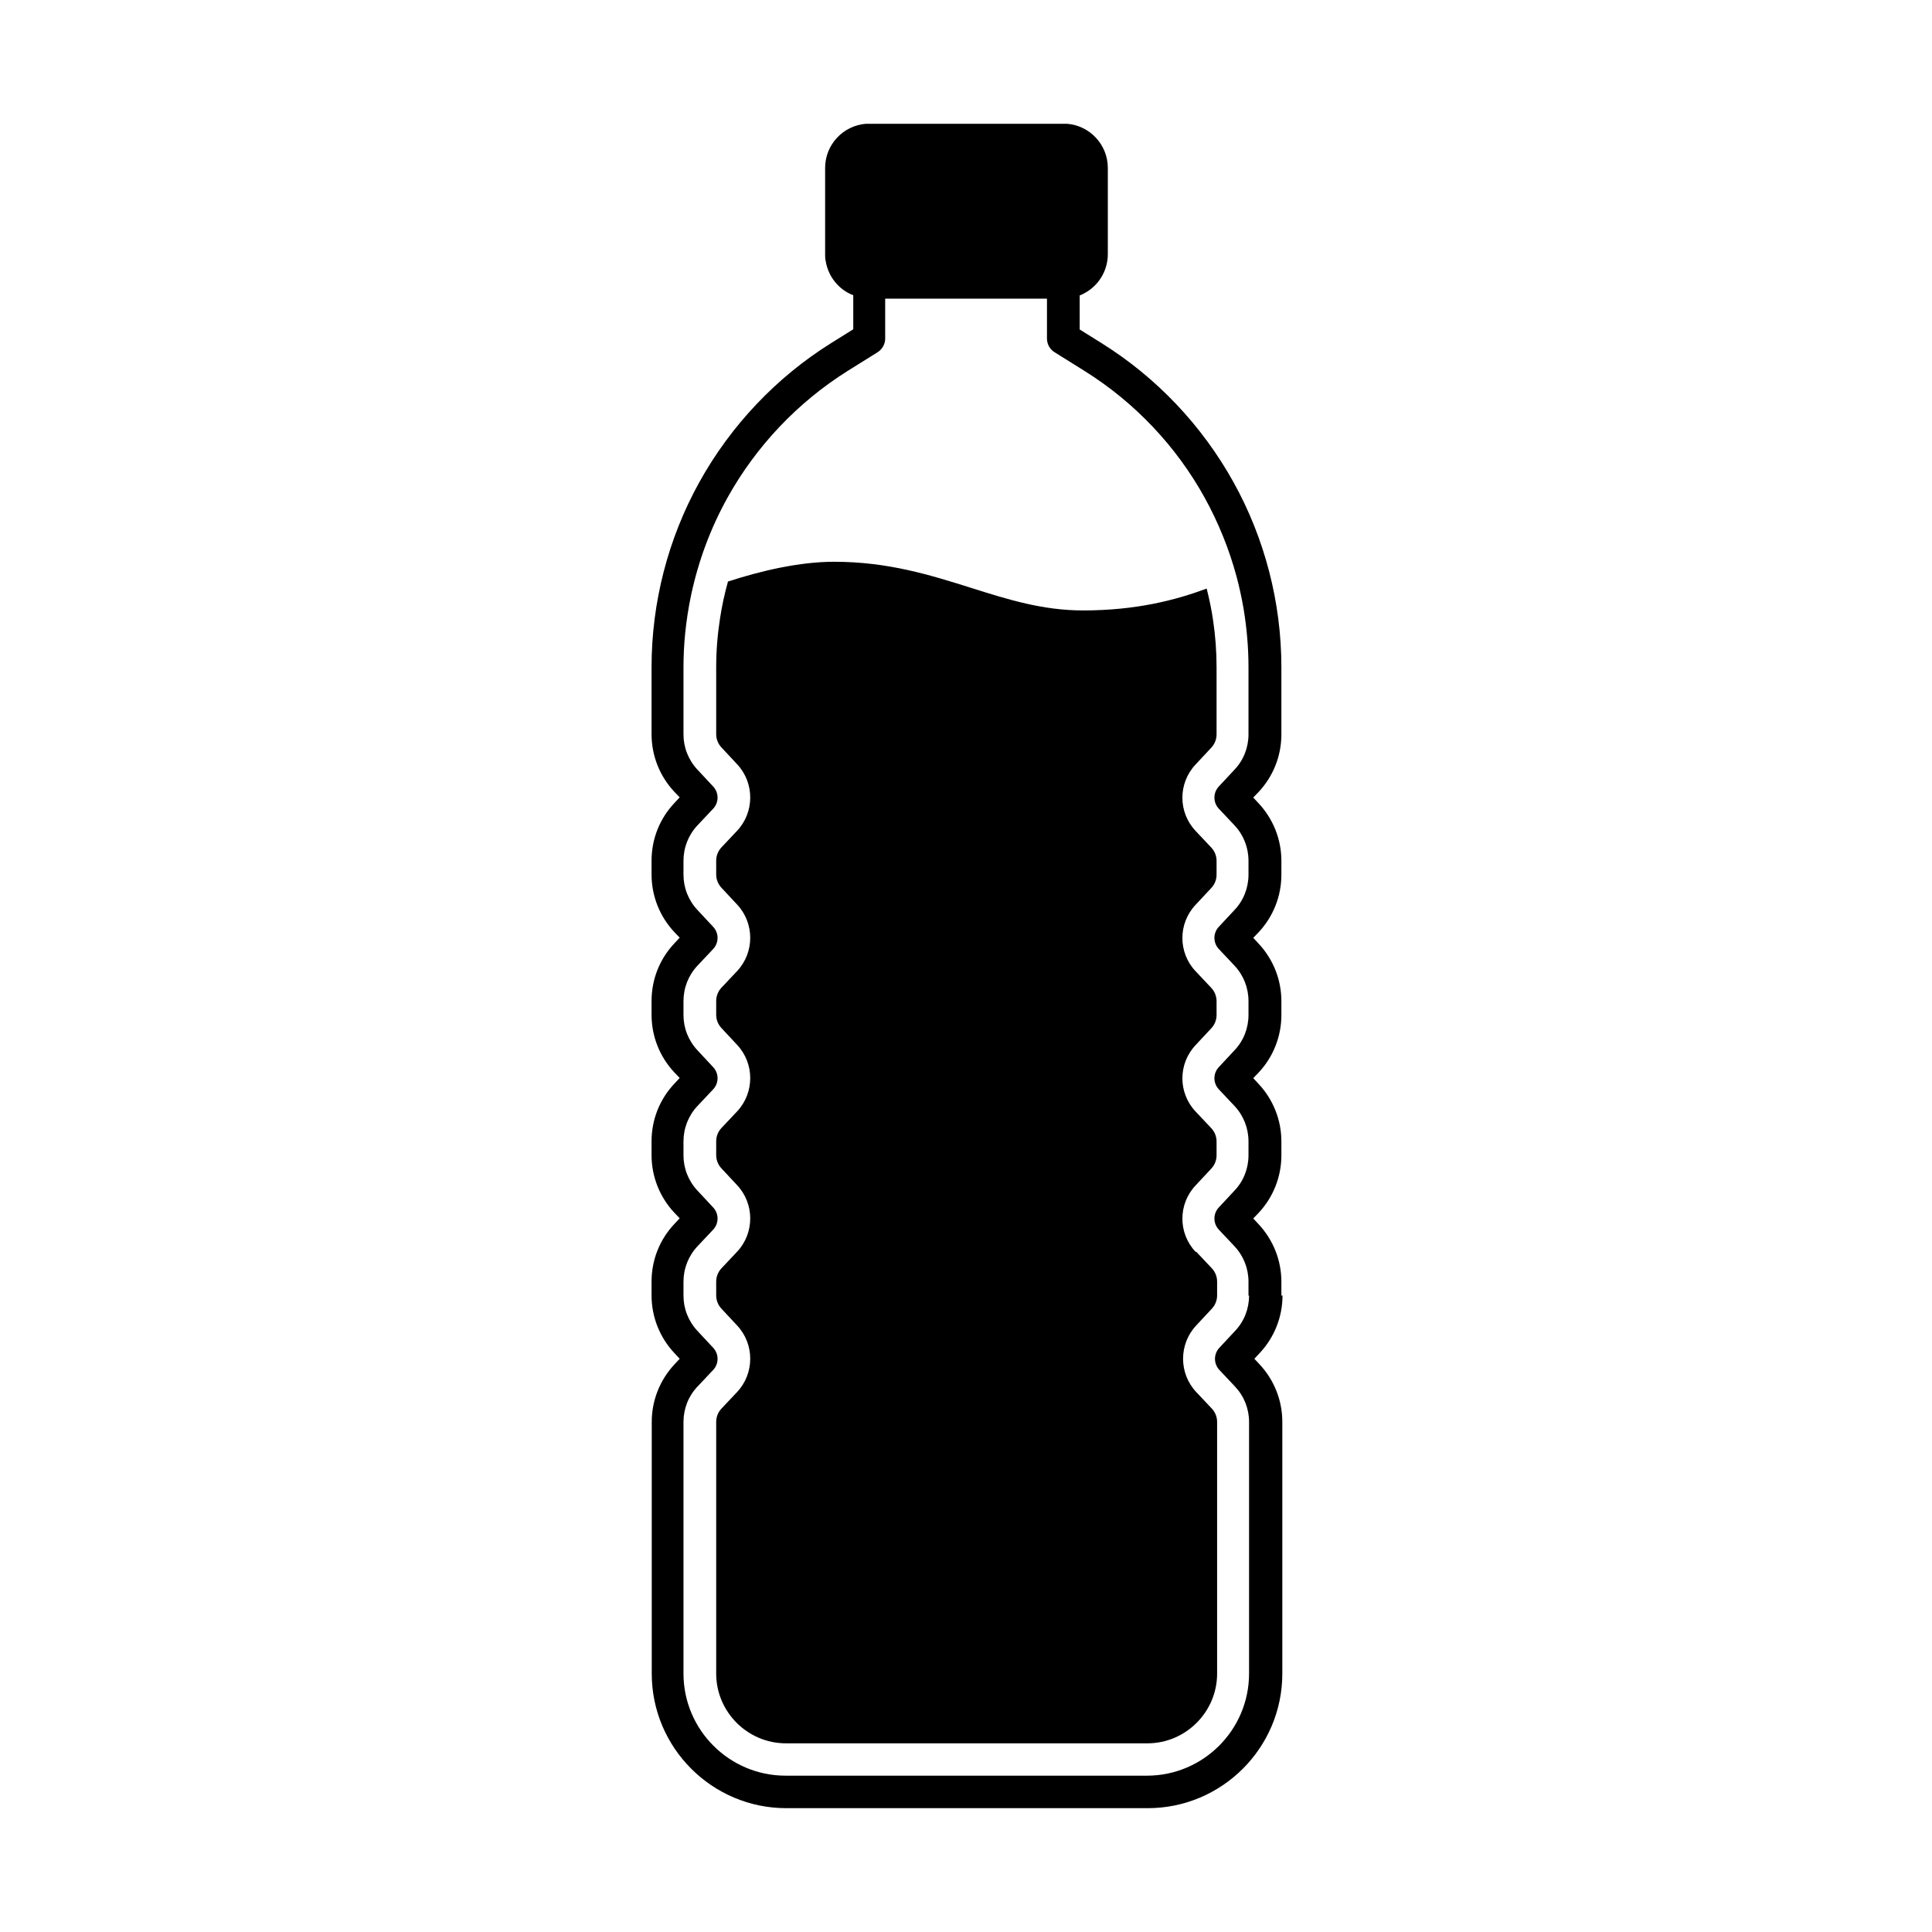
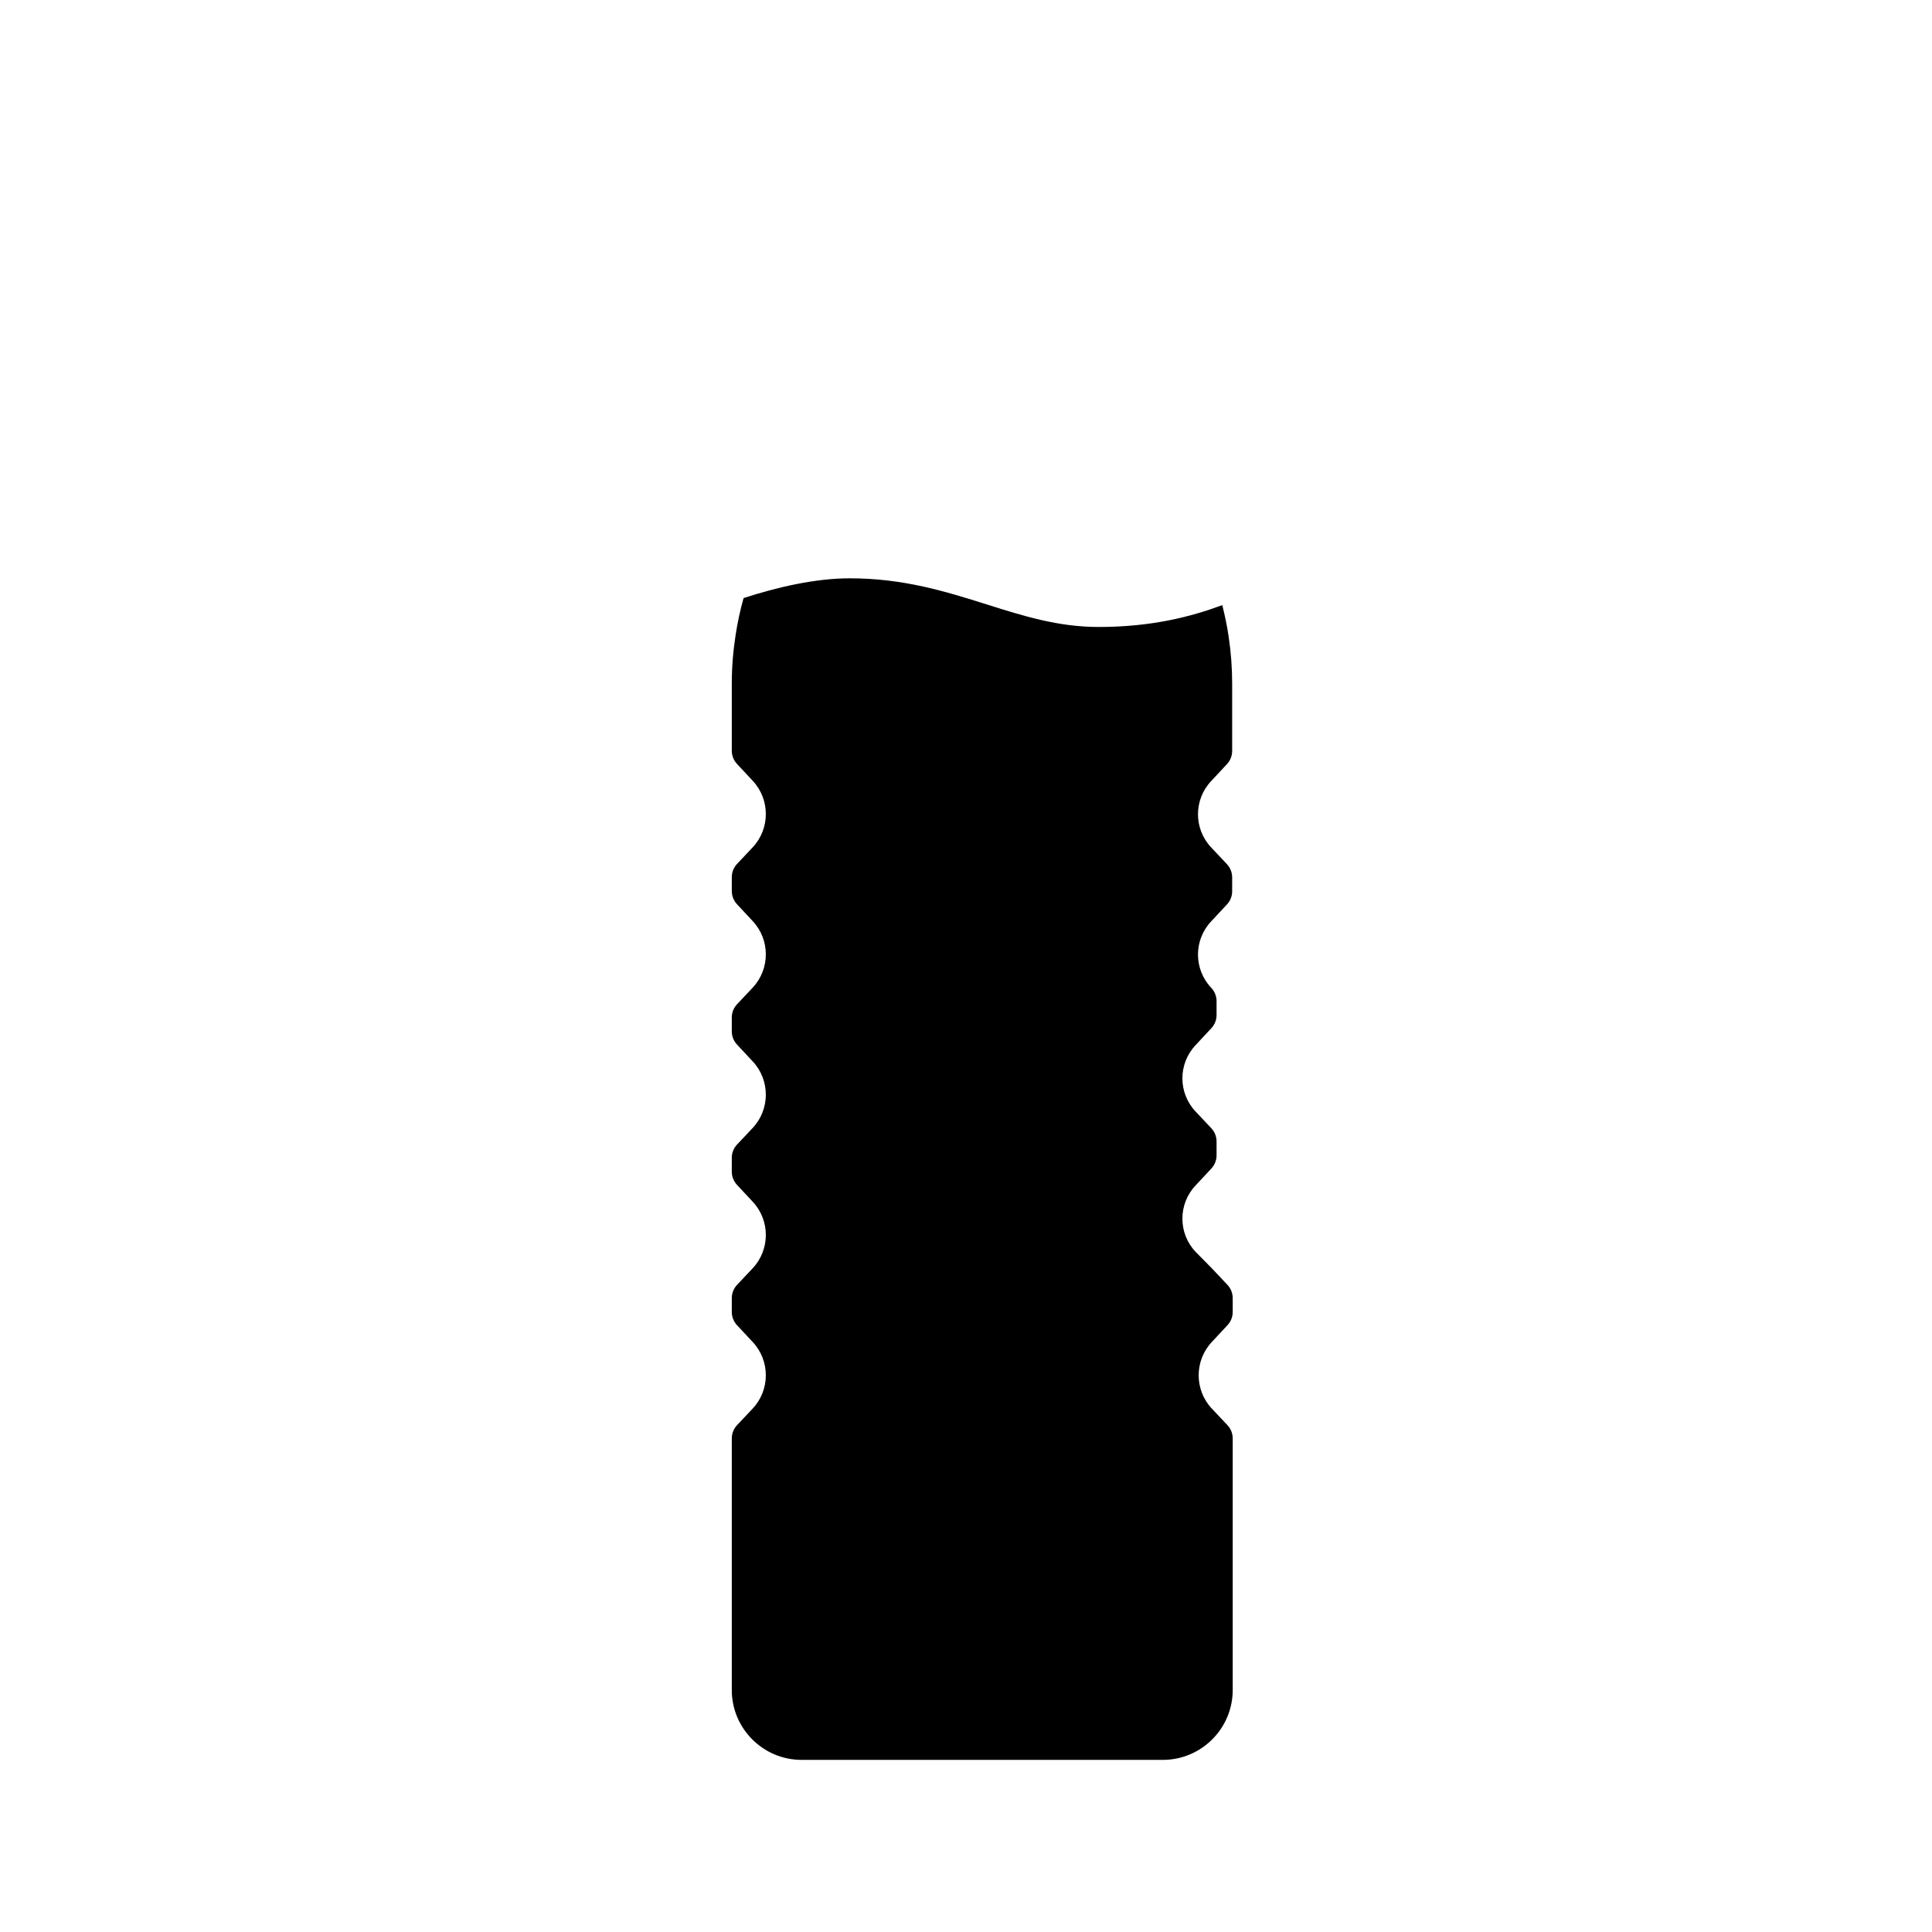
<svg xmlns="http://www.w3.org/2000/svg" fill="#000000" width="800px" height="800px" version="1.1" viewBox="144 144 512 512">
  <g>
-     <path d="m483.58 487.36v-3.68c0-5.691-2.168-11.133-6.098-15.316l-1.359-1.461 1.41-1.461c3.879-4.133 6.047-9.574 6.047-15.266v-3.68c0-5.691-2.168-11.133-6.098-15.316l-1.359-1.461 1.41-1.461c3.879-4.133 6.047-9.574 6.047-15.266v-3.68c0-5.691-2.168-11.133-6.098-15.316l-1.359-1.461 1.41-1.461c3.879-4.133 6.047-9.574 6.047-15.266v-3.68c0-5.691-2.168-11.133-6.098-15.316l-1.359-1.461 1.41-1.461c3.879-4.133 6.047-9.574 6.047-15.266v-17.785c0-17.129-4.383-34.109-12.695-49.07-8.312-14.965-20.355-27.711-34.863-36.777l-5.894-3.68v-9.02c3.828-1.512 6.648-4.938 7.305-9.07 0.102-0.605 0.152-1.211 0.152-1.863v-22.871c0-6.144-4.785-11.234-10.832-11.688h-53.254c-6.047 0.453-10.832 5.543-10.832 11.688v22.871c0 0.605 0 1.211 0.152 1.812 0.656 4.133 3.477 7.609 7.305 9.07v9.02l-5.894 3.68c-14.508 9.07-26.551 21.816-34.863 36.777-8.312 14.965-12.695 31.941-12.695 49.07v17.785c0 5.691 2.168 11.133 6.047 15.266l1.41 1.461-1.359 1.461c-3.93 4.133-6.098 9.574-6.098 15.316v3.68c0 5.691 2.168 11.133 6.047 15.266l1.41 1.461-1.359 1.461c-3.93 4.133-6.098 9.574-6.098 15.316v3.68c0 5.691 2.168 11.133 6.047 15.266l1.41 1.461-1.359 1.461c-3.93 4.133-6.098 9.574-6.098 15.316v3.68c0 5.691 2.168 11.133 6.047 15.266l1.41 1.461-1.359 1.461c-3.93 4.133-6.098 9.574-6.098 15.316v3.68c0 5.691 2.168 11.133 6.047 15.266l1.41 1.512-1.359 1.461c-3.879 4.133-6.047 9.574-6.047 15.266v66.703c0 19.648 15.973 35.668 35.668 35.668h95.773c19.648 0 35.668-15.973 35.668-35.668v-66.703c0-5.691-2.168-11.133-6.047-15.266l-1.359-1.461 1.41-1.512c3.879-4.133 6.047-9.574 6.047-15.266zm-8.566 0c0 3.477-1.309 6.852-3.727 9.371l-4.133 4.434c-1.562 1.664-1.562 4.231 0 5.894l4.133 4.383c2.418 2.57 3.727 5.894 3.727 9.371v66.703c0 14.914-12.141 27.055-27.055 27.055h-95.773c-14.914 0-27.055-12.141-27.055-27.055v-66.703c0-3.477 1.309-6.852 3.727-9.371l4.133-4.383c1.562-1.664 1.562-4.231 0-5.894l-4.133-4.434c-2.418-2.57-3.727-5.894-3.727-9.371v-3.68c0-3.527 1.309-6.852 3.727-9.422l4.133-4.383c1.562-1.664 1.562-4.231 0-5.894l-4.133-4.434c-2.418-2.57-3.727-5.894-3.727-9.371v-3.68c0-3.527 1.309-6.852 3.727-9.422l4.133-4.383c1.562-1.664 1.562-4.231 0-5.894l-4.133-4.434c-2.418-2.57-3.727-5.894-3.727-9.371v-3.68c0-3.527 1.309-6.852 3.727-9.422l4.133-4.383c1.562-1.664 1.562-4.231 0-5.894l-4.133-4.434c-2.418-2.57-3.727-5.894-3.727-9.371v-3.68c0-3.527 1.309-6.852 3.727-9.422l4.133-4.383c1.562-1.664 1.562-4.231 0-5.894l-4.133-4.434c-2.418-2.57-3.727-5.894-3.727-9.371v-17.785c0-3.023 0.152-6.047 0.453-9.07 0.352-3.375 0.855-6.699 1.562-10.027 1.914-9.02 5.141-17.734 9.621-25.797 7.609-13.703 18.641-25.34 31.891-33.656l7.91-4.938c1.258-0.805 2.016-2.168 2.016-3.629v-10.578h42.875v10.578c0 1.461 0.754 2.871 2.016 3.629l7.91 4.938c13.301 8.312 24.336 19.949 31.891 33.656 3.629 6.602 6.449 13.551 8.414 20.809 0.754 2.82 1.359 5.644 1.863 8.516 0.855 5.141 1.309 10.328 1.309 15.566v17.785c0 3.477-1.309 6.852-3.727 9.371l-4.133 4.434c-1.562 1.664-1.562 4.231 0 5.894l4.133 4.383c2.418 2.57 3.727 5.894 3.727 9.422v3.68c0 3.477-1.309 6.852-3.727 9.371l-4.133 4.434c-1.562 1.664-1.562 4.231 0 5.894l4.133 4.383c2.418 2.57 3.727 5.894 3.727 9.422v3.68c0 3.477-1.309 6.852-3.727 9.371l-4.133 4.434c-1.562 1.664-1.562 4.231 0 5.894l4.133 4.383c2.418 2.57 3.727 5.894 3.727 9.422v3.68c0 3.477-1.309 6.852-3.727 9.371l-4.133 4.434c-1.562 1.664-1.562 4.231 0 5.894l4.133 4.383c2.418 2.57 3.727 5.894 3.727 9.422v3.68z" />
-     <path d="m460.86 475.77c-4.684-4.938-4.684-12.695 0-17.633l4.133-4.434c0.906-0.957 1.41-2.215 1.41-3.527v-3.68c0-1.309-0.504-2.57-1.41-3.527l-4.133-4.383c-4.684-4.938-4.684-12.695 0-17.633l4.133-4.434c0.906-0.957 1.41-2.215 1.41-3.527v-3.68c0-1.309-0.504-2.57-1.41-3.527l-4.133-4.383c-4.684-4.938-4.684-12.695 0-17.633l4.133-4.434c0.906-0.957 1.41-2.215 1.41-3.527v-3.68c0-1.309-0.504-2.57-1.41-3.527l-4.133-4.383c-4.684-4.938-4.684-12.695 0-17.633l4.133-4.434c0.906-0.957 1.41-2.215 1.41-3.527v-17.785c0-4.133-0.301-8.262-0.906-12.344-0.402-2.871-1.008-5.691-1.715-8.516-8.262 3.074-18.742 5.793-32.746 5.793-10.68 0-19.852-2.871-29.574-5.945-10.883-3.426-22.066-6.953-36.426-6.953-9.117 0-19.297 2.367-28.113 5.238-0.906 3.223-1.613 6.5-2.117 9.824-0.656 4.231-1.008 8.516-1.008 12.848v17.785c0 1.309 0.504 2.57 1.41 3.527l4.133 4.434c4.637 4.938 4.637 12.695 0 17.633l-4.133 4.383c-0.906 0.957-1.41 2.215-1.41 3.527v3.68c0 1.309 0.504 2.57 1.41 3.527l4.133 4.434c4.637 4.938 4.637 12.695 0 17.633l-4.133 4.383c-0.906 0.957-1.41 2.215-1.41 3.527v3.68c0 1.309 0.504 2.57 1.41 3.527l4.133 4.434c4.637 4.938 4.637 12.695 0 17.633l-4.133 4.383c-0.906 0.957-1.41 2.215-1.41 3.527v3.68c0 1.309 0.504 2.57 1.41 3.527l4.133 4.434c4.637 4.938 4.637 12.695 0 17.633l-4.133 4.383c-0.906 0.957-1.41 2.215-1.41 3.527v3.68c0 1.309 0.504 2.57 1.41 3.527l4.133 4.434c4.637 4.938 4.637 12.695 0 17.633l-4.133 4.383c-0.906 0.957-1.41 2.215-1.41 3.527v66.703c0 10.176 8.312 18.488 18.488 18.488h95.773c10.176 0 18.488-8.312 18.488-18.488v-66.703c0-1.309-0.504-2.57-1.41-3.527l-4.133-4.383c-4.637-4.938-4.637-12.695 0-17.633l4.133-4.434c0.906-0.957 1.41-2.215 1.41-3.527v-3.68c0-1.309-0.504-2.57-1.41-3.527l-4.133-4.383z" />
+     <path d="m460.86 475.77c-4.684-4.938-4.684-12.695 0-17.633l4.133-4.434c0.906-0.957 1.41-2.215 1.41-3.527v-3.68c0-1.309-0.504-2.57-1.41-3.527l-4.133-4.383c-4.684-4.938-4.684-12.695 0-17.633l4.133-4.434c0.906-0.957 1.41-2.215 1.41-3.527v-3.68c0-1.309-0.504-2.57-1.41-3.527c-4.684-4.938-4.684-12.695 0-17.633l4.133-4.434c0.906-0.957 1.41-2.215 1.41-3.527v-3.68c0-1.309-0.504-2.57-1.41-3.527l-4.133-4.383c-4.684-4.938-4.684-12.695 0-17.633l4.133-4.434c0.906-0.957 1.41-2.215 1.41-3.527v-17.785c0-4.133-0.301-8.262-0.906-12.344-0.402-2.871-1.008-5.691-1.715-8.516-8.262 3.074-18.742 5.793-32.746 5.793-10.68 0-19.852-2.871-29.574-5.945-10.883-3.426-22.066-6.953-36.426-6.953-9.117 0-19.297 2.367-28.113 5.238-0.906 3.223-1.613 6.5-2.117 9.824-0.656 4.231-1.008 8.516-1.008 12.848v17.785c0 1.309 0.504 2.57 1.41 3.527l4.133 4.434c4.637 4.938 4.637 12.695 0 17.633l-4.133 4.383c-0.906 0.957-1.41 2.215-1.41 3.527v3.68c0 1.309 0.504 2.57 1.41 3.527l4.133 4.434c4.637 4.938 4.637 12.695 0 17.633l-4.133 4.383c-0.906 0.957-1.41 2.215-1.41 3.527v3.68c0 1.309 0.504 2.57 1.41 3.527l4.133 4.434c4.637 4.938 4.637 12.695 0 17.633l-4.133 4.383c-0.906 0.957-1.41 2.215-1.41 3.527v3.68c0 1.309 0.504 2.57 1.41 3.527l4.133 4.434c4.637 4.938 4.637 12.695 0 17.633l-4.133 4.383c-0.906 0.957-1.41 2.215-1.41 3.527v3.68c0 1.309 0.504 2.57 1.41 3.527l4.133 4.434c4.637 4.938 4.637 12.695 0 17.633l-4.133 4.383c-0.906 0.957-1.41 2.215-1.41 3.527v66.703c0 10.176 8.312 18.488 18.488 18.488h95.773c10.176 0 18.488-8.312 18.488-18.488v-66.703c0-1.309-0.504-2.57-1.41-3.527l-4.133-4.383c-4.637-4.938-4.637-12.695 0-17.633l4.133-4.434c0.906-0.957 1.41-2.215 1.41-3.527v-3.68c0-1.309-0.504-2.57-1.41-3.527l-4.133-4.383z" />
  </g>
</svg>